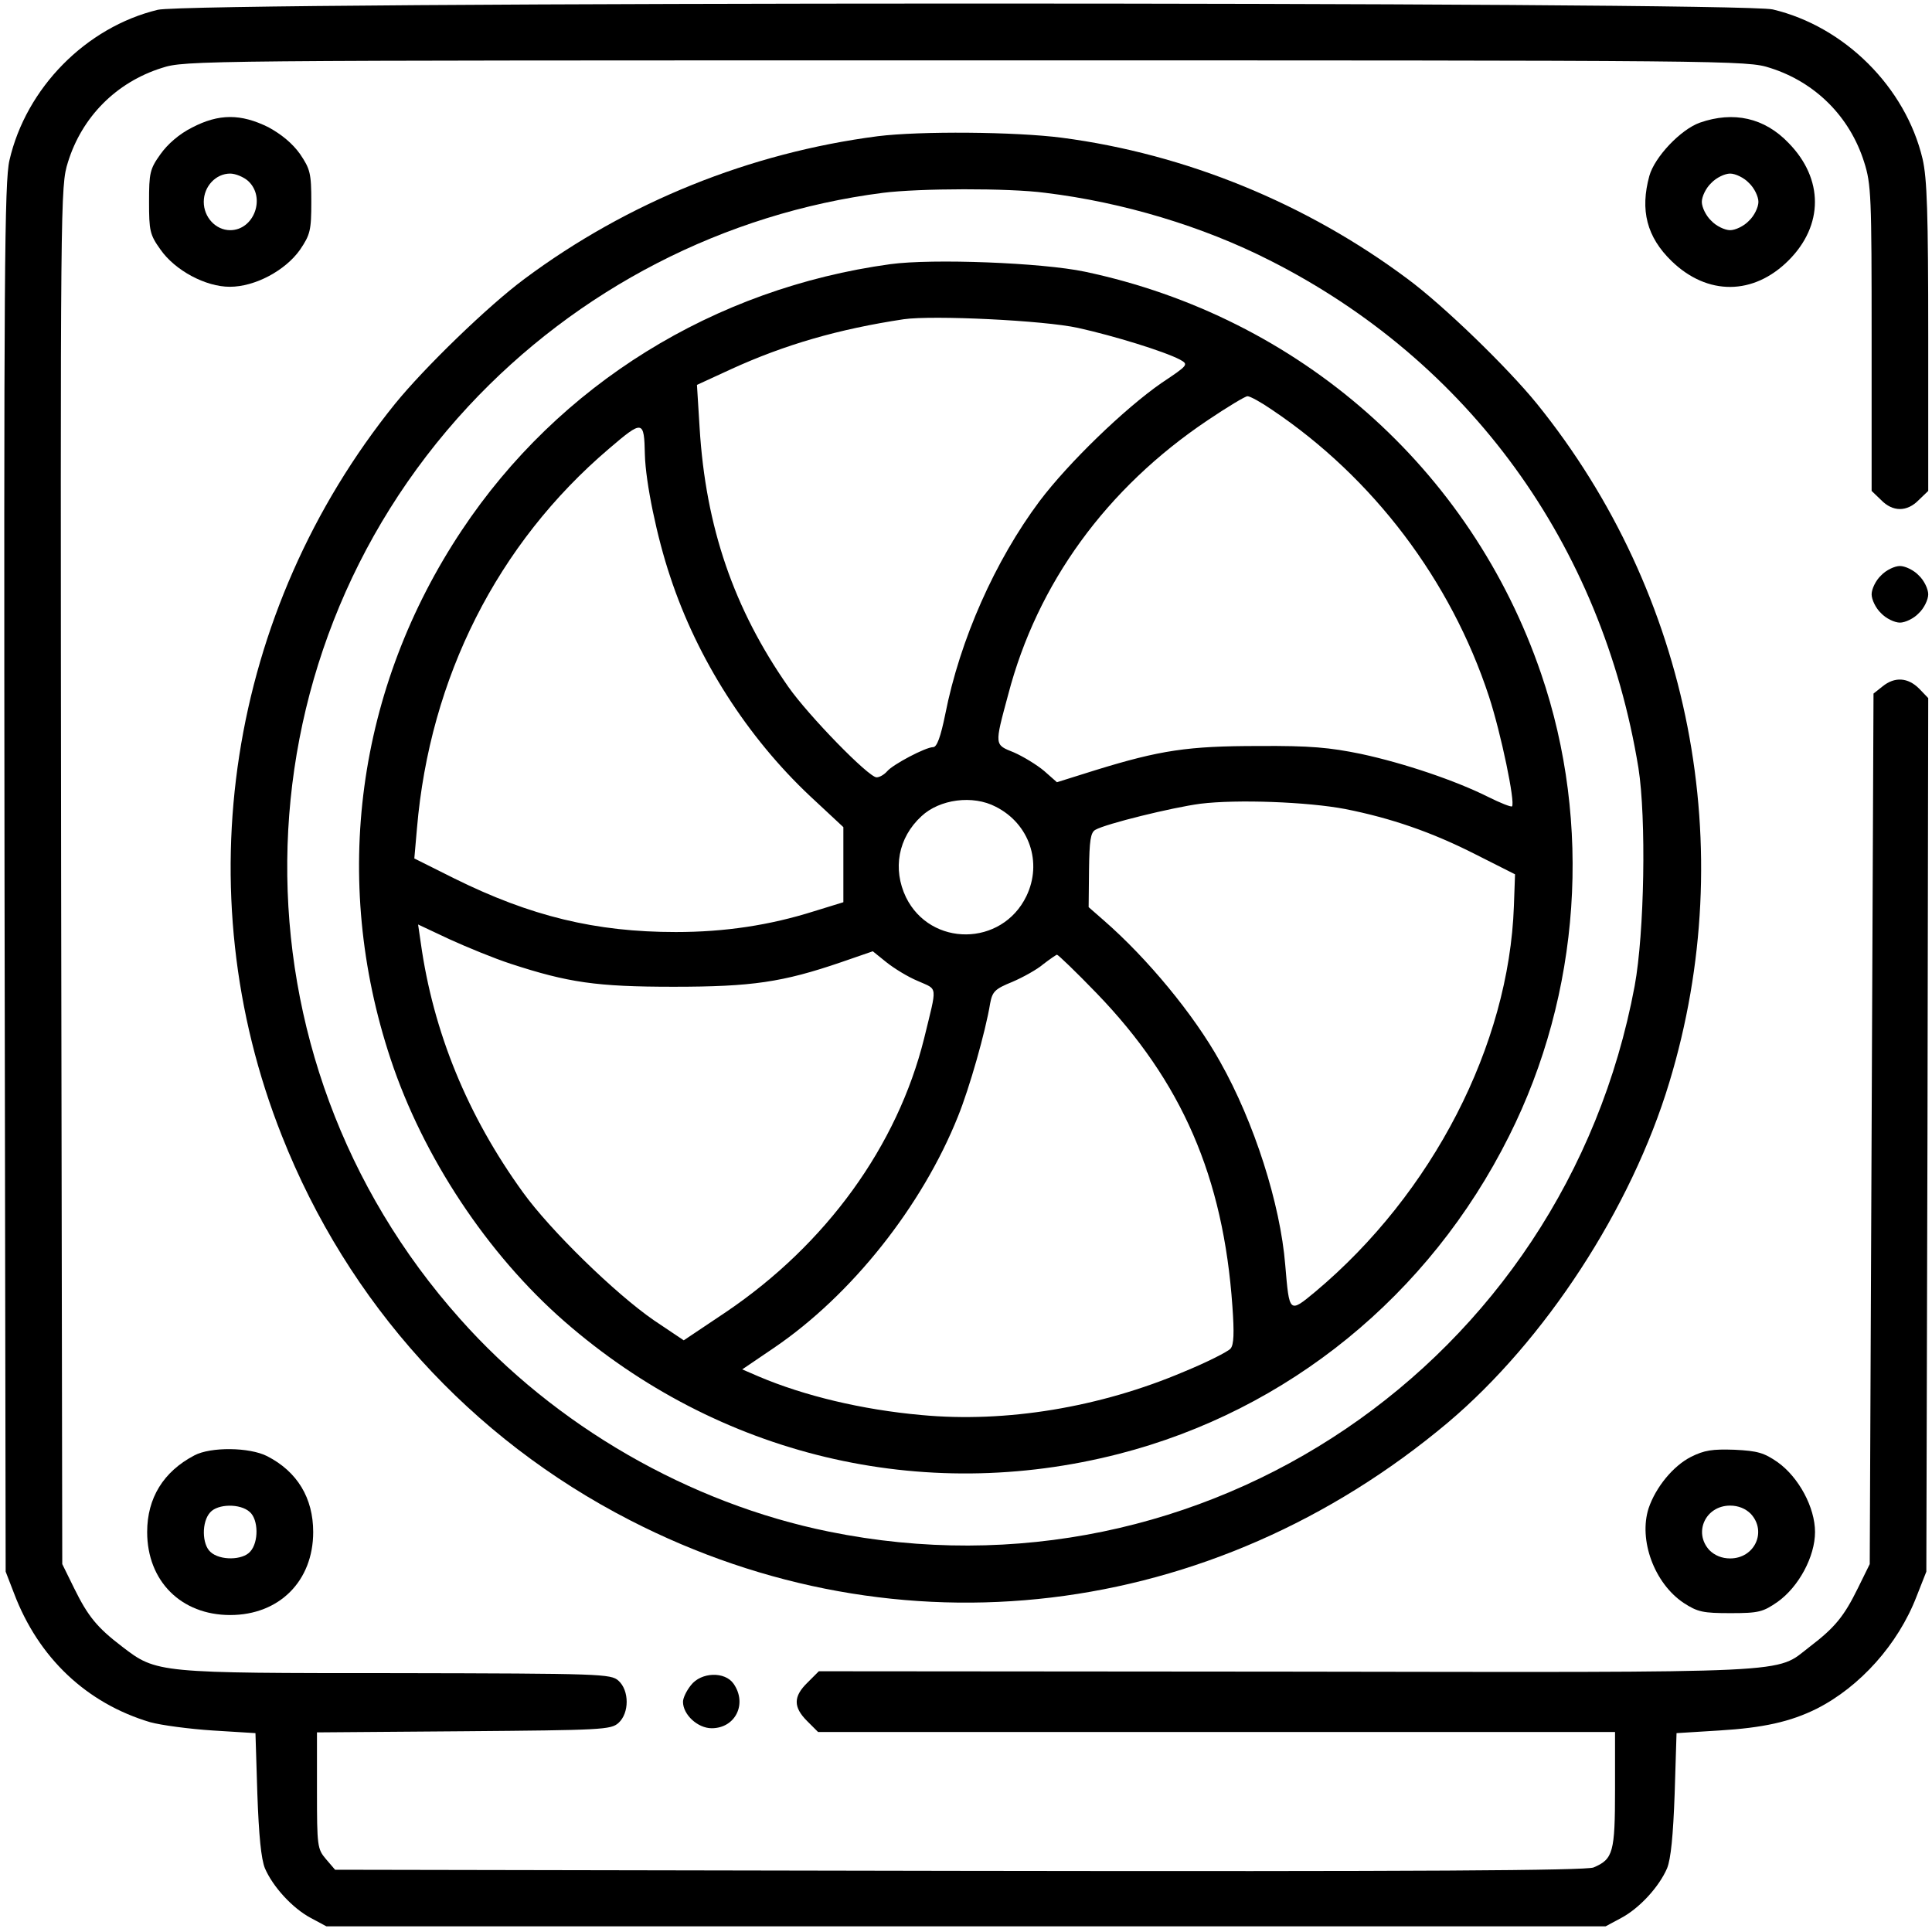
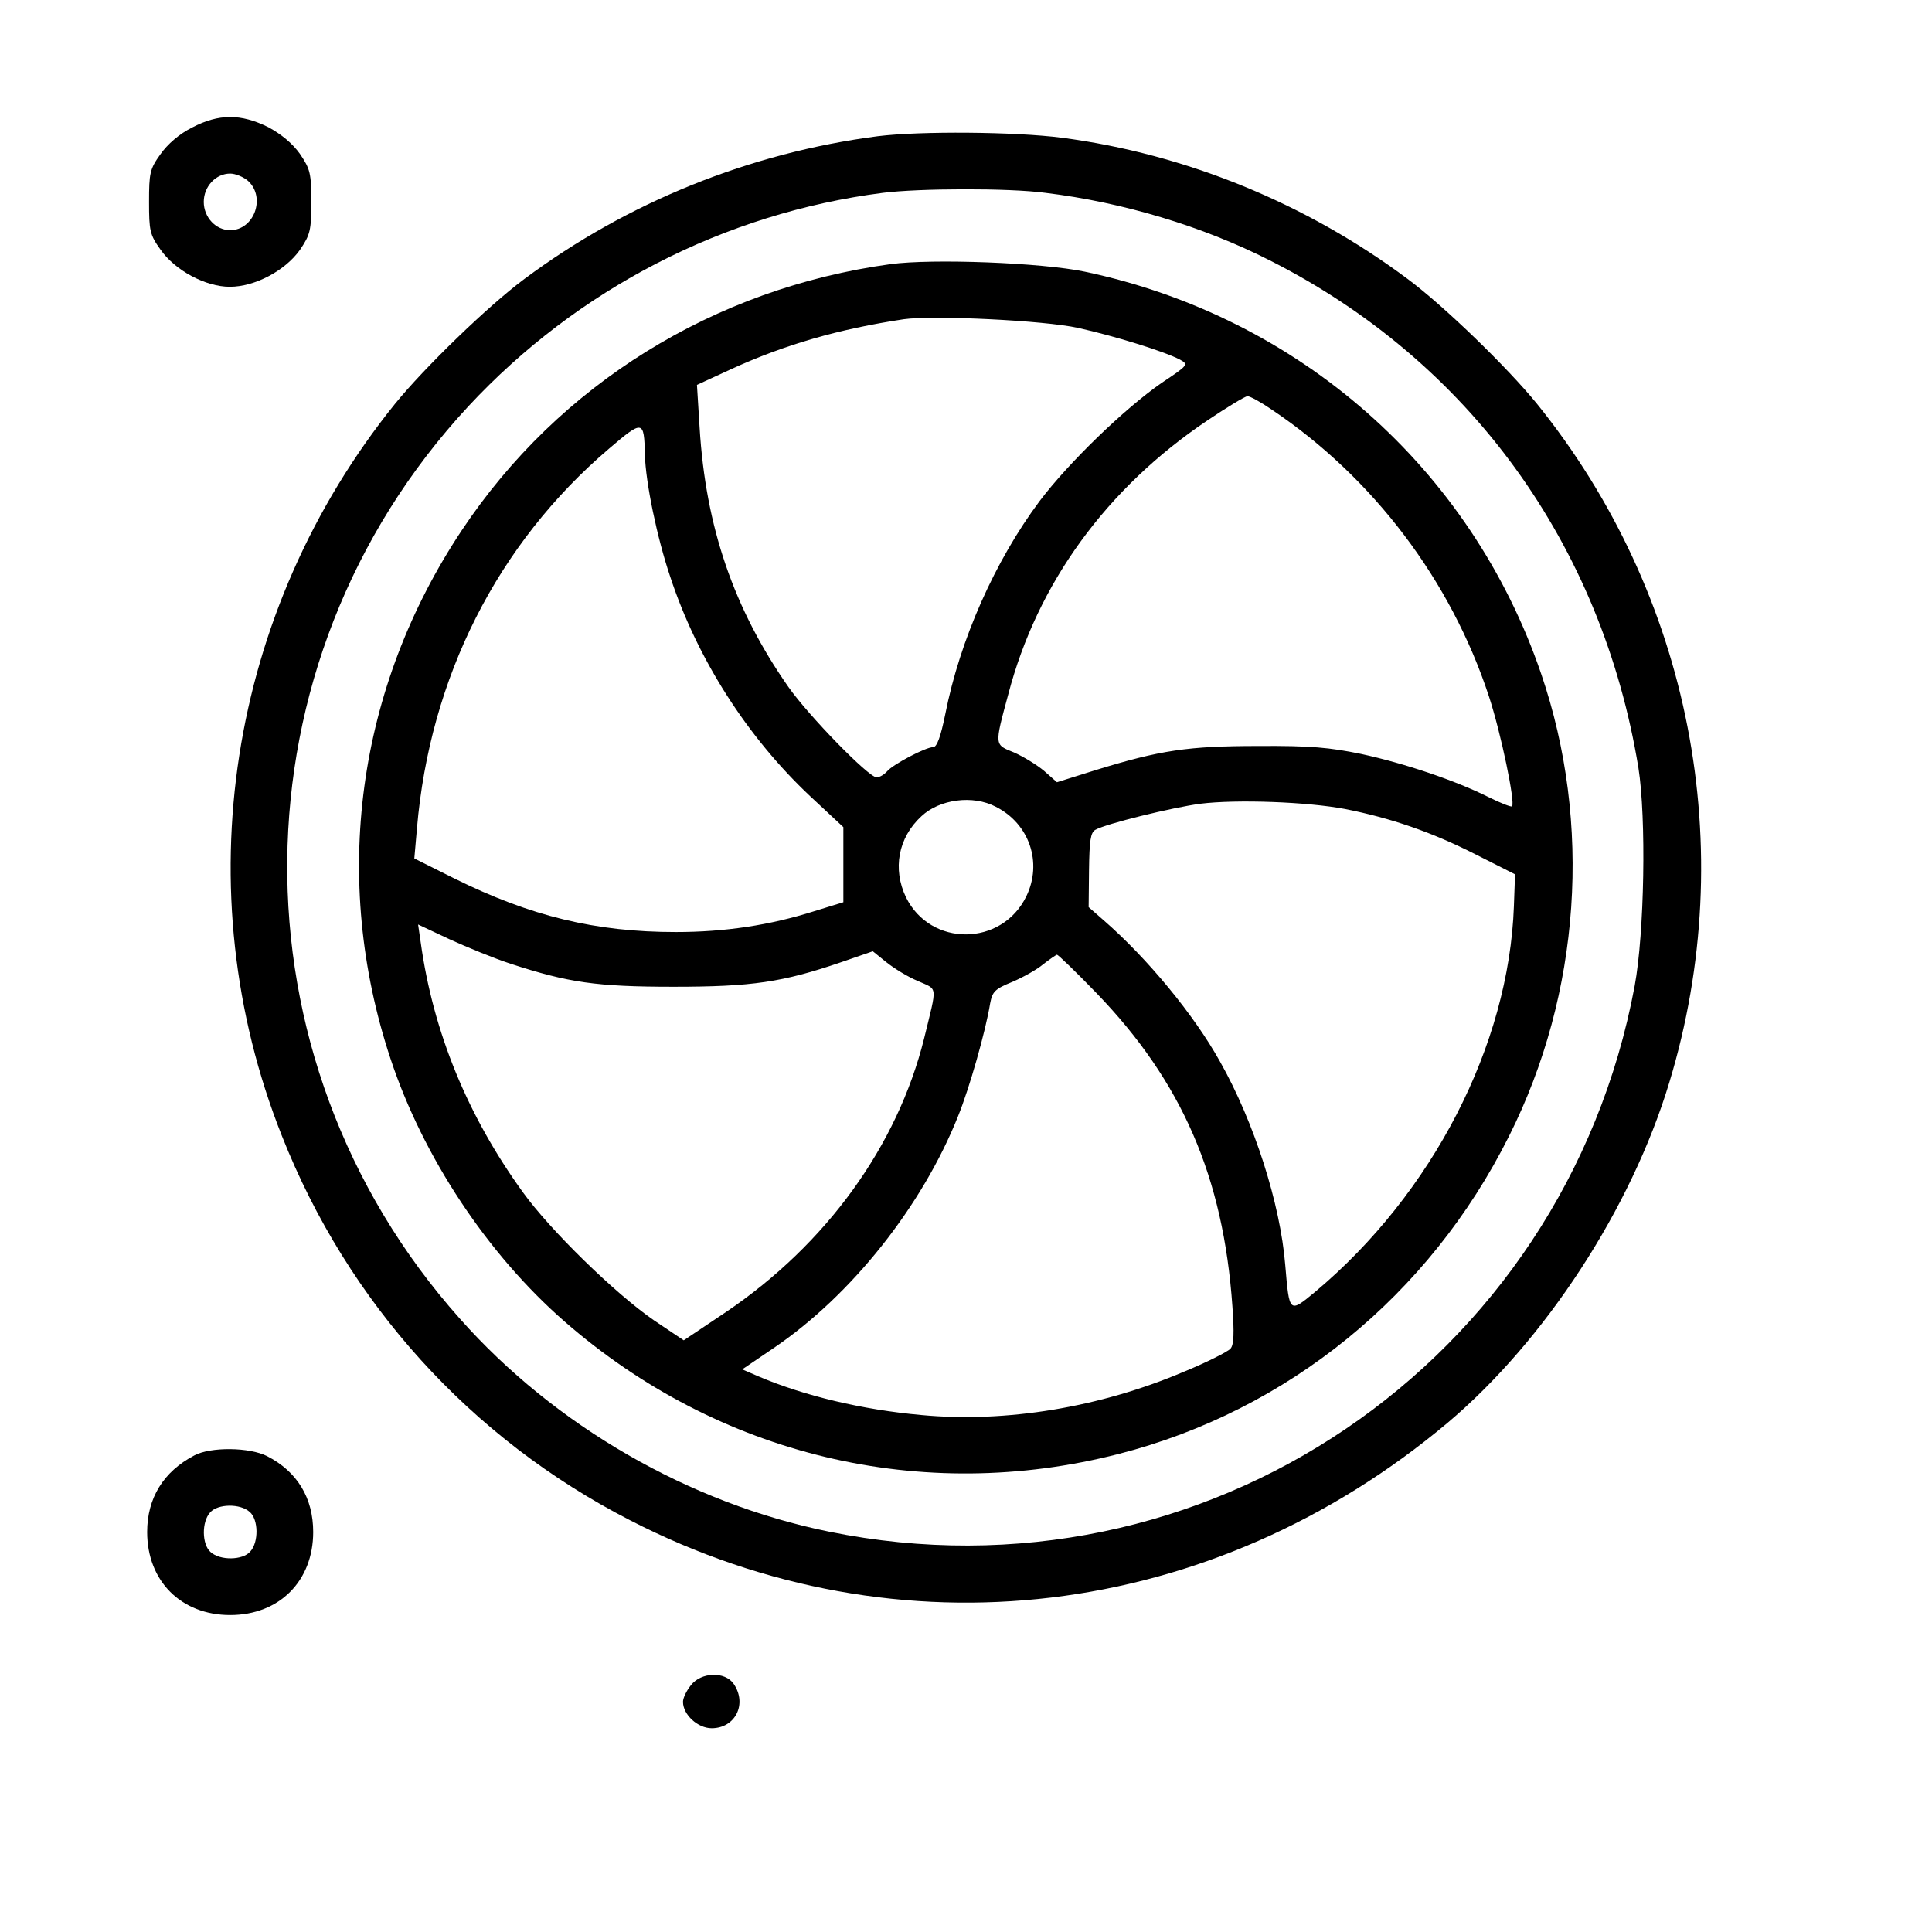
<svg xmlns="http://www.w3.org/2000/svg" version="1.0" width="512pt" height="512pt" viewBox="0 0 512 512" preserveAspectRatio="xMidYMid meet">
  <g transform="translate(0,512) scale(0.1,-0.1)" fill="#000000" stroke="none">
-     <path d="M418 5094 c-190 -46 -349 -207 -393 -399 -13 -56 -15 -297 -13 -1902 l3 -1838 22 -57 c65 -172 193 -292 361 -342 29 -8 104 -18 166 -22 l113 -7 5 -161 c4 -111 10 -172 20 -197 21 -49 73 -106 122 -132 l41 -22 1695 0 1695 0 41 22 c49 26 101 83 122 132 10 25 16 86 20 197 l5 161 113 7 c116 7 189 23 259 58 114 58 215 170 264 297 l26 66 3 1158 2 1157 -24 25 c-30 30 -65 32 -97 6 l-24 -19 -5 -1154 -5 -1153 -32 -65 c-36 -73 -60 -103 -127 -154 -94 -72 -11 -68 -1389 -66 l-1237 1 -30 -30 c-38 -37 -38 -65 -1 -102 l29 -29 1056 0 1056 0 0 -153 c0 -166 -5 -184 -57 -206 -21 -8 -452 -11 -1681 -9 l-1654 3 -24 28 c-23 27 -24 34 -24 182 l0 154 389 3 c366 3 390 4 410 22 29 26 29 86 0 112 -20 18 -45 19 -588 20 -633 0 -636 0 -727 70 -67 51 -91 81 -127 154 l-32 65 -3 1825 c-2 1805 -2 1826 18 1890 37 120 128 212 249 250 62 20 89 20 2131 20 2042 0 2069 0 2131 -20 120 -38 211 -129 249 -249 19 -59 20 -91 20 -468 l0 -404 25 -24 c31 -32 69 -32 100 0 l25 24 0 408 c0 329 -3 420 -15 472 -45 190 -207 351 -397 396 -91 21 -4192 21 -4280 -1z" />
    <path d="M509 4782 c-34 -17 -65 -44 -84 -71 -28 -39 -30 -50 -30 -126 0 -76 2 -87 30 -126 39 -56 120 -99 184 -99 67 0 147 43 186 98 27 40 30 51 30 127 0 76 -3 87 -30 127 -20 28 -49 52 -84 71 -73 36 -131 36 -202 -1z m149 -142 c47 -44 15 -130 -48 -130 -38 0 -70 34 -70 75 0 41 32 75 70 75 14 0 36 -9 48 -20z" />
-     <path d="M4505 4795 c-51 -18 -120 -91 -134 -141 -25 -91 -7 -162 59 -226 95 -92 217 -91 310 2 93 93 93 216 0 311 -64 67 -146 85 -235 54z m130 -160 c14 -13 25 -36 25 -50 0 -14 -11 -37 -25 -50 -13 -14 -36 -25 -50 -25 -14 0 -37 11 -50 25 -14 13 -25 36 -25 50 0 14 11 37 25 50 13 14 36 25 50 25 14 0 37 -11 50 -25z" />
    <path d="M2326 4759 c-338 -44 -662 -174 -936 -378 -97 -72 -265 -235 -343 -331 -443 -549 -558 -1290 -300 -1940 175 -443 500 -802 923 -1019 712 -366 1542 -266 2167 259 257 217 486 567 587 902 188 620 57 1293 -351 1798 -78 96 -247 260 -343 331 -268 200 -588 331 -916 374 -124 16 -375 18 -488 4z m444 -150 c206 -25 418 -89 595 -179 528 -267 880 -752 977 -1345 21 -133 16 -437 -10 -578 -187 -1000 -1143 -1648 -2135 -1446 -370 75 -726 280 -978 564 -619 694 -609 1738 22 2418 289 311 678 512 1099 566 95 12 333 13 430 0z" />
    <path d="M2360 4420 c-468 -64 -879 -319 -1136 -705 -279 -419 -347 -925 -189 -1401 86 -260 257 -518 461 -696 408 -356 947 -485 1469 -351 448 115 823 420 1034 842 190 378 221 829 85 1226 -186 544 -641 945 -1209 1065 -114 24 -404 35 -515 20z m497 -169 c95 -21 228 -62 270 -84 23 -13 23 -14 -49 -62 -98 -68 -246 -211 -323 -313 -118 -158 -211 -367 -250 -565 -12 -59 -22 -87 -32 -87 -20 0 -107 -46 -122 -64 -8 -9 -20 -16 -28 -16 -21 0 -180 163 -234 240 -144 206 -219 423 -235 687 l-7 113 89 41 c144 66 287 107 459 133 77 11 372 -3 462 -23z m514 -217 c268 -180 474 -452 575 -760 32 -98 70 -281 61 -291 -3 -2 -31 9 -63 25 -86 43 -221 89 -337 114 -83 17 -134 22 -272 21 -187 0 -260 -11 -432 -64 l-102 -32 -34 30 c-19 16 -55 38 -80 49 -52 21 -52 17 -15 154 77 294 260 546 528 726 52 35 100 64 106 64 7 0 36 -16 65 -36z m-1662 -119 c2 -74 32 -219 67 -323 72 -219 205 -426 371 -582 l88 -82 0 -99 0 -100 -78 -24 c-117 -37 -236 -55 -366 -55 -213 0 -385 42 -587 142 l-106 53 7 80 c34 399 213 754 509 1006 90 77 93 76 95 -16z m930 -933 c89 -45 124 -148 81 -237 -65 -134 -254 -135 -319 -3 -36 75 -21 158 41 215 48 45 136 57 197 25z m926 -6 c121 -24 229 -61 345 -120 l105 -53 -3 -84 c-13 -369 -216 -762 -526 -1022 -70 -58 -69 -58 -80 71 -13 161 -82 378 -173 539 -69 124 -192 273 -308 374 l-40 35 1 98 c1 78 4 100 17 107 28 16 203 59 278 69 97 12 284 5 384 -14z m-2212 -410 c153 -50 228 -61 432 -61 208 0 289 12 444 65 l84 29 36 -29 c20 -16 57 -39 84 -50 53 -24 51 -8 16 -152 -71 -285 -259 -545 -525 -725 l-112 -75 -79 53 c-103 71 -275 239 -347 339 -147 203 -238 425 -271 662 l-7 48 83 -39 c46 -21 119 -51 162 -65z m1553 -78 c226 -234 336 -487 360 -830 5 -70 4 -102 -5 -112 -7 -8 -62 -36 -123 -61 -223 -95 -473 -136 -696 -115 -157 14 -311 51 -431 102 l-44 19 84 57 c206 140 393 376 488 614 30 74 73 225 85 299 6 31 12 38 59 57 28 12 66 33 82 47 17 13 33 24 36 25 3 0 51 -46 105 -102z" />
-     <path d="M4985 3595 c-14 -13 -25 -36 -25 -50 0 -14 11 -37 25 -50 13 -14 36 -25 50 -25 14 0 37 11 50 25 14 13 25 36 25 50 0 14 -11 37 -25 50 -13 14 -36 25 -50 25 -14 0 -37 -11 -50 -25z" />
    <path d="M515 1263 c-82 -43 -125 -113 -125 -203 0 -130 90 -220 220 -220 130 0 220 90 220 220 0 90 -42 160 -122 201 -47 24 -150 25 -193 2z m147 -150 c23 -20 24 -80 1 -105 -20 -23 -80 -24 -105 -1 -23 20 -24 80 -1 105 20 23 80 24 105 1z" />
-     <path d="M4481 1259 c-47 -24 -93 -80 -112 -136 -27 -84 15 -199 93 -251 37 -24 51 -27 124 -27 75 0 86 3 125 30 56 40 99 120 99 185 0 65 -43 145 -99 185 -36 25 -53 30 -114 33 -59 2 -80 -1 -116 -19z m159 -151 c43 -47 10 -118 -55 -118 -22 0 -41 8 -55 22 -43 47 -10 118 55 118 22 0 41 -8 55 -22z" />
    <path d="M1831 654 c-12 -15 -21 -34 -21 -44 0 -34 39 -70 76 -70 63 0 95 65 58 118 -23 33 -86 31 -113 -4z" />
  </g>
</svg>